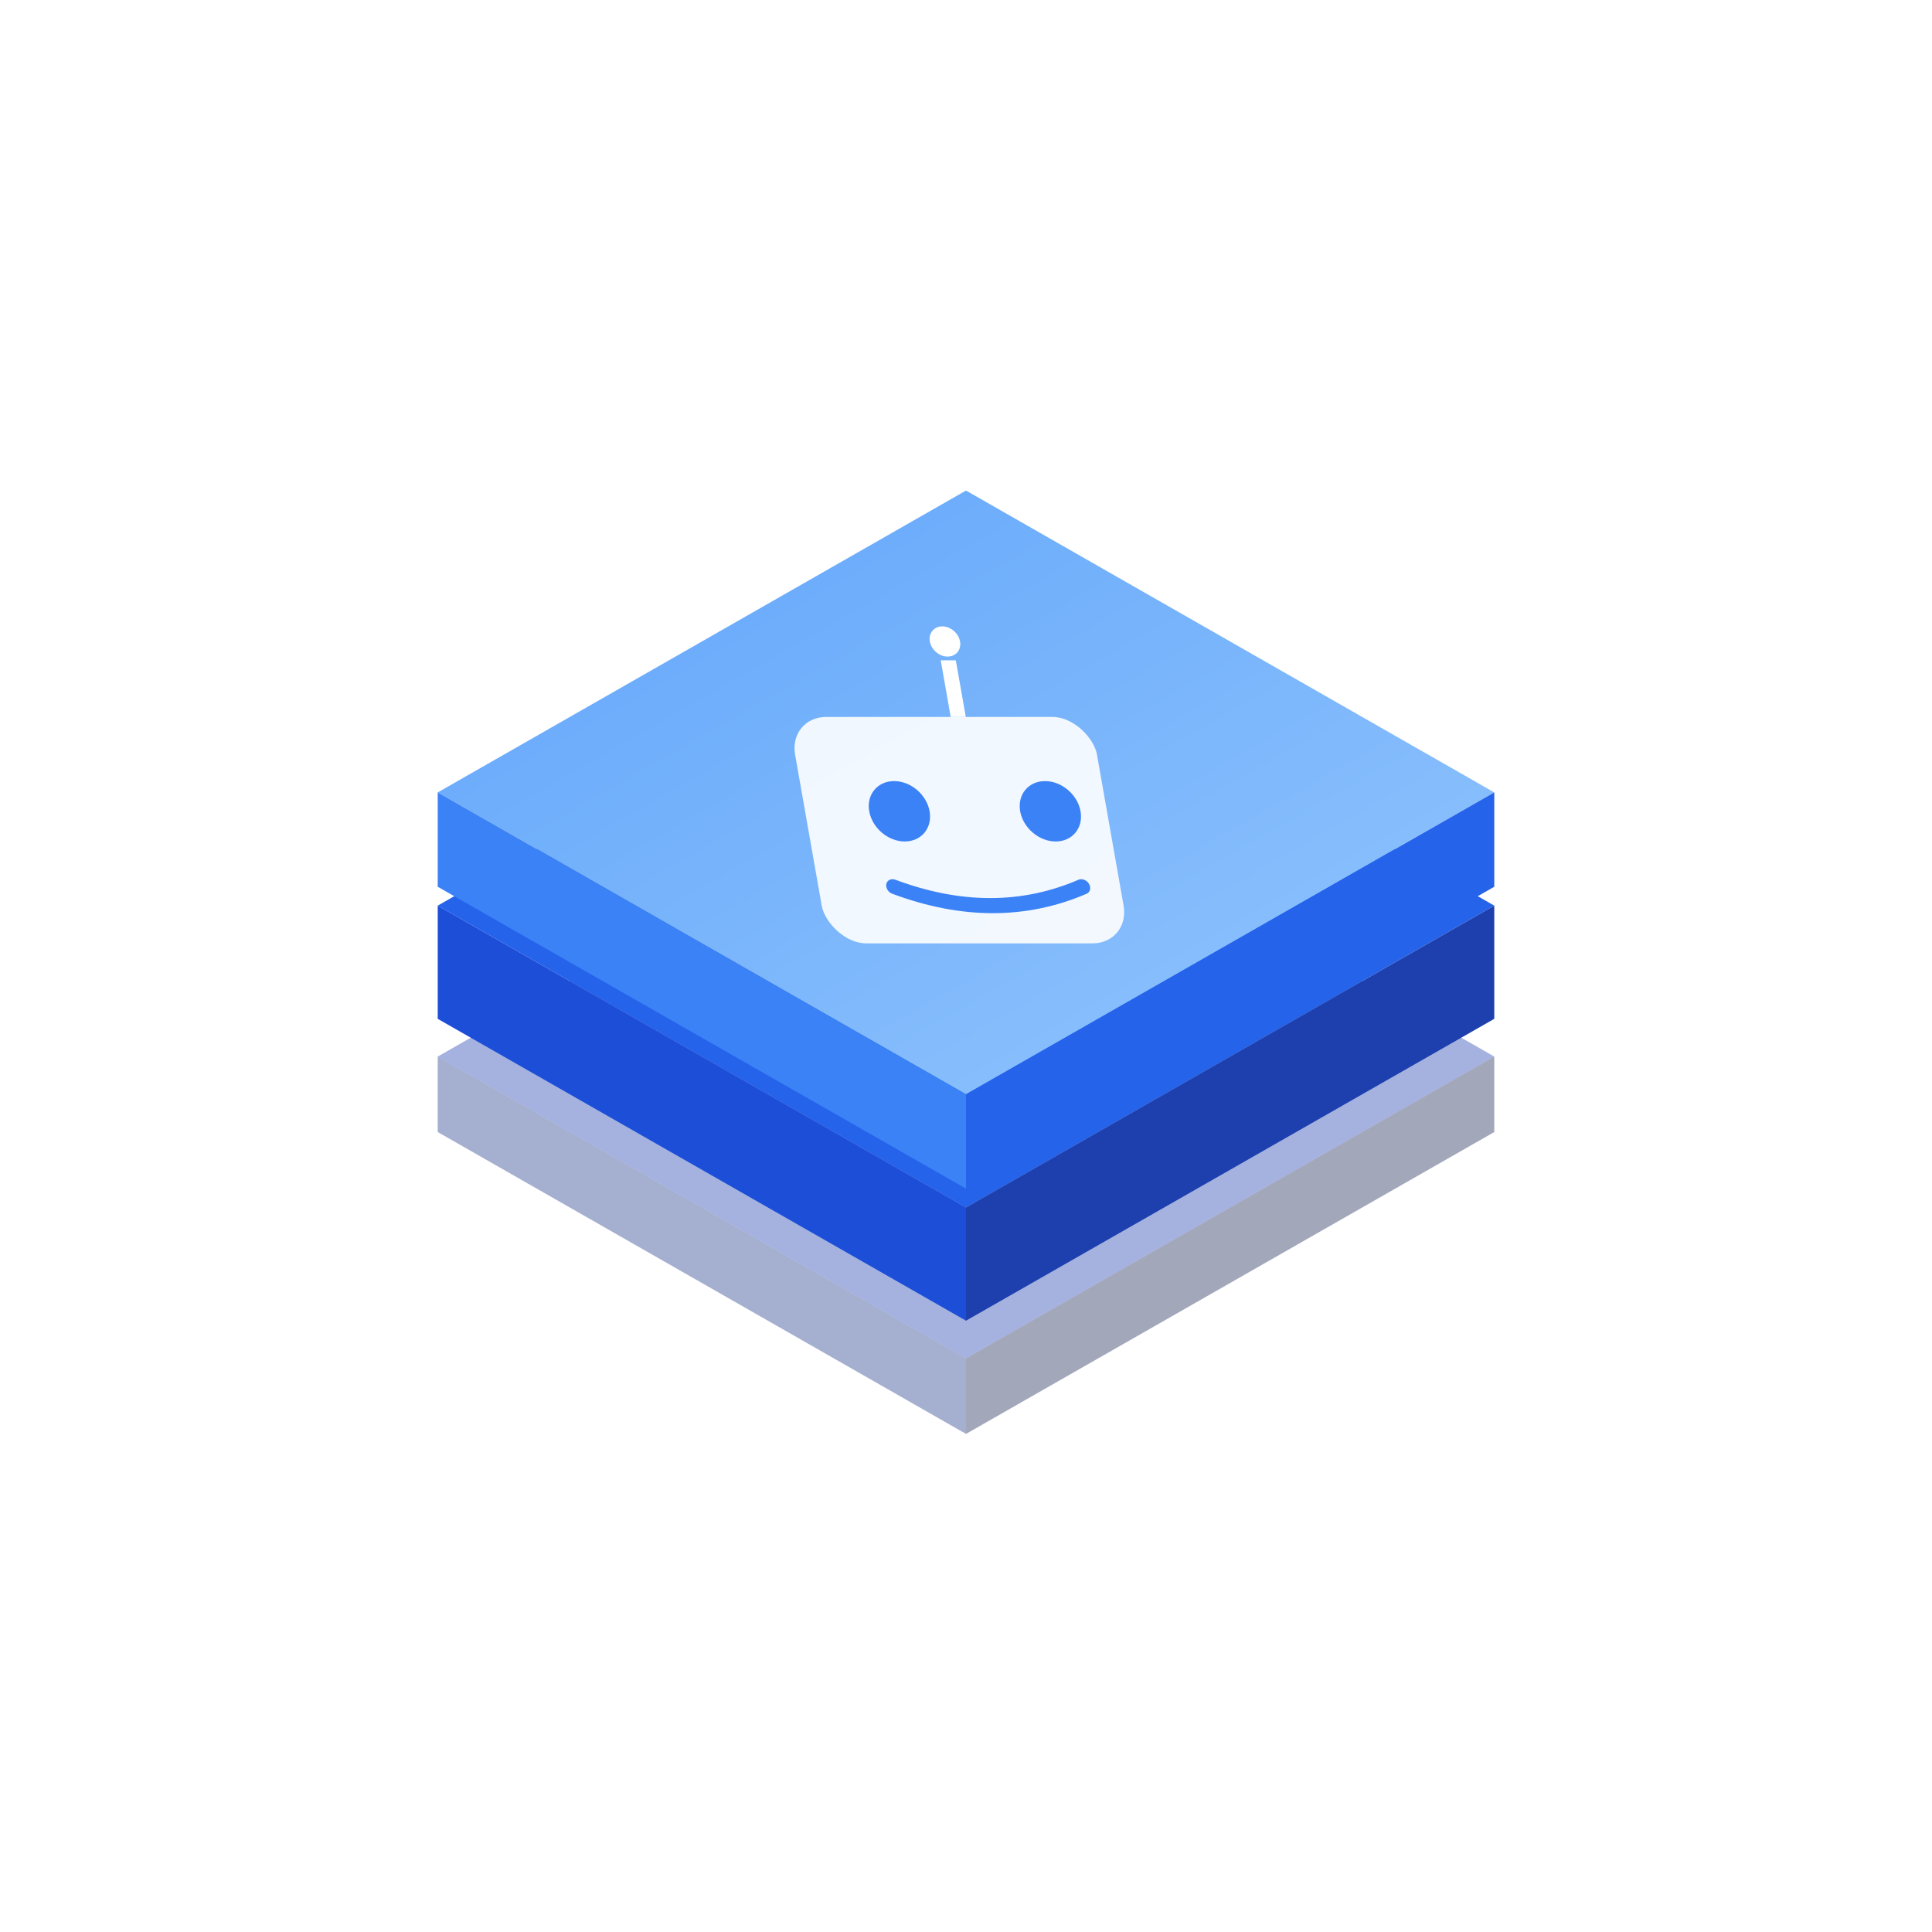
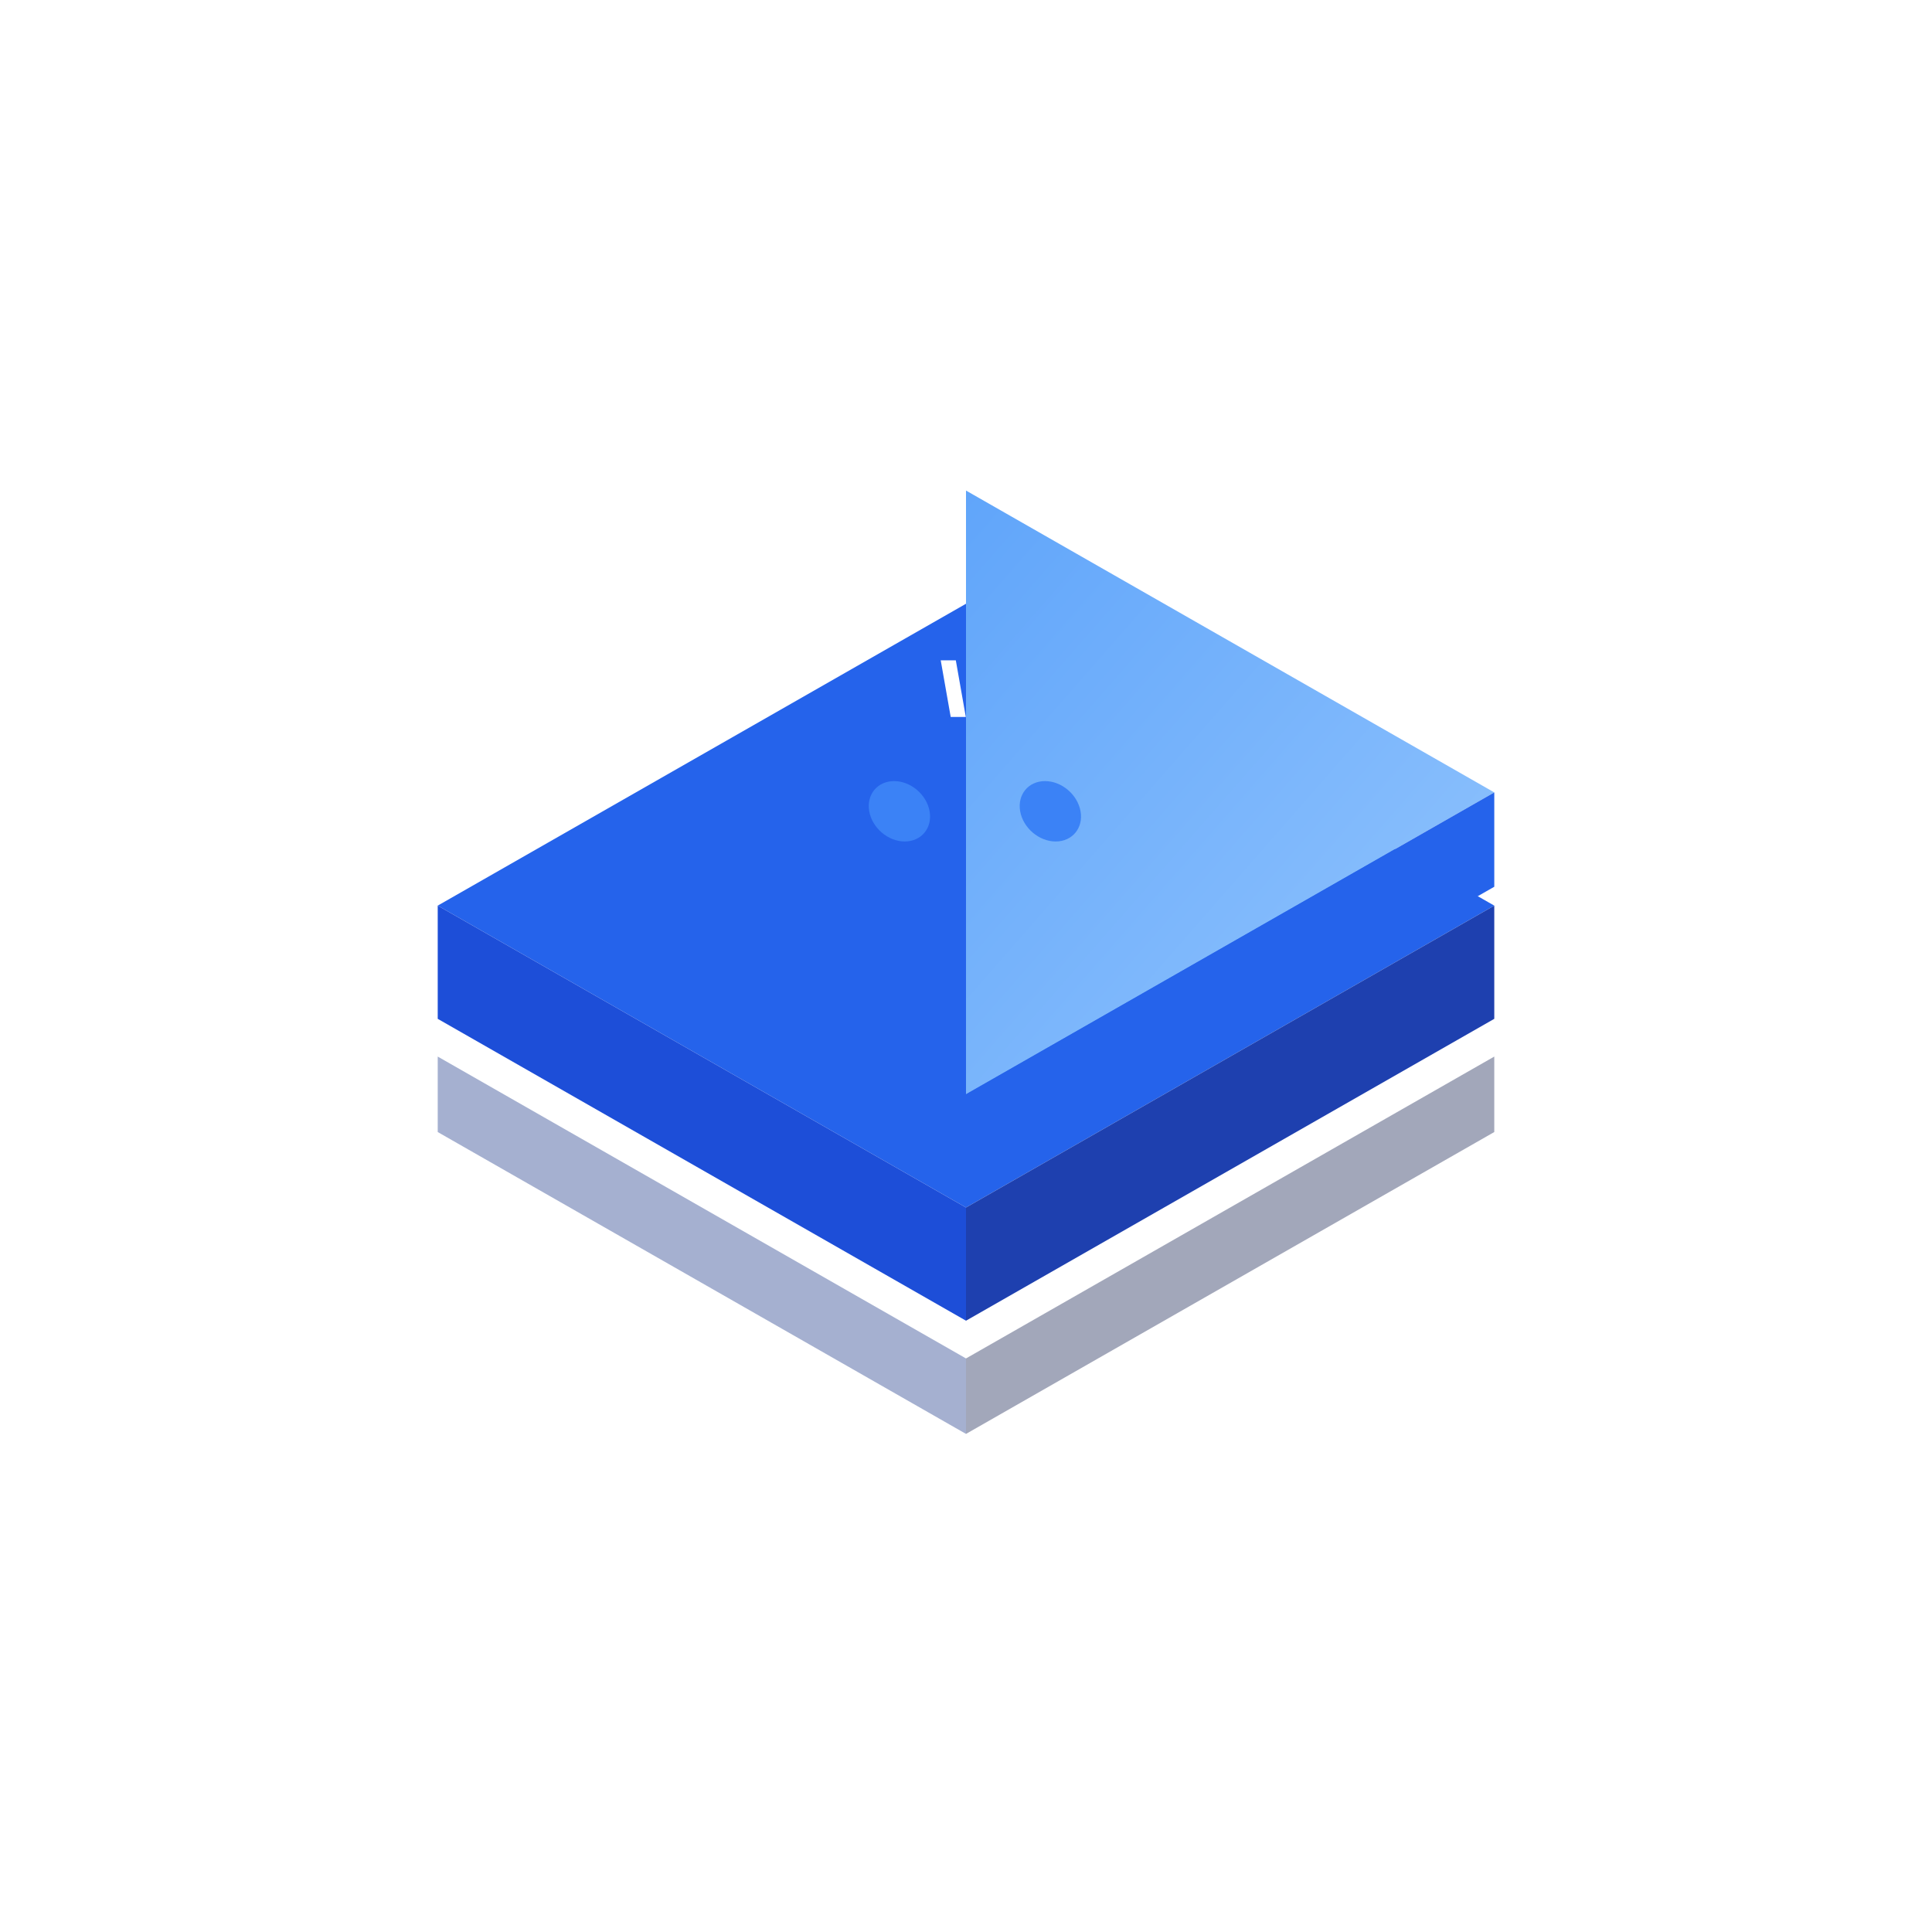
<svg xmlns="http://www.w3.org/2000/svg" width="512" height="512" viewBox="0 0 512 512" fill="none">
  <defs>
    <filter id="shadow" x="-50%" y="-50%" width="200%" height="200%">
      <feGaussianBlur in="SourceAlpha" stdDeviation="10" />
      <feOffset dx="0" dy="10" result="offsetblur" />
      <feComponentTransfer>
        <feFuncA type="linear" slope="0.3" />
      </feComponentTransfer>
      <feMerge>
        <feMergeNode />
        <feMergeNode in="SourceGraphic" />
      </feMerge>
    </filter>
    <linearGradient id="grad1" x1="0%" y1="0%" x2="100%" y2="100%">
      <stop offset="0%" style="stop-color:#4F46E5;stop-opacity:1" />
      <stop offset="100%" style="stop-color:#3B82F6;stop-opacity:1" />
    </linearGradient>
    <linearGradient id="grad2" x1="0%" y1="0%" x2="100%" y2="100%">
      <stop offset="0%" style="stop-color:#60A5FA;stop-opacity:1" />
      <stop offset="100%" style="stop-color:#93C5FD;stop-opacity:1" />
    </linearGradient>
  </defs>
  <g transform="translate(256, 300)">
-     <path d="M0 60 L-140 -20 L0 -100 L140 -20 Z" fill="#1E40AF" opacity="0.4" />
    <path d="M-140 -20 L0 60 L0 80 L-140 0 Z" fill="#1E3A8A" opacity="0.4" />
    <path d="M140 -20 L0 60 L0 80 L140 0 Z" fill="#172554" opacity="0.4" />
  </g>
  <g transform="translate(256, 260)">
    <path d="M0 60 L-140 -20 L0 -100 L140 -20 Z" fill="#2563EB" />
    <path d="M-140 -20 L0 60 L0 90 L-140 10 Z" fill="#1D4ED8" />
    <path d="M140 -20 L0 60 L0 90 L140 10 Z" fill="#1E40AF" />
  </g>
  <g transform="translate(256, 220)" filter="url(#shadow)">
-     <path d="M0 60 L-140 -20 L0 -100 L140 -20 Z" fill="url(#grad2)" />
-     <path d="M-140 -20 L0 60 L0 85 L-140 5 Z" fill="#3B82F6" />
+     <path d="M0 60 L0 -100 L140 -20 Z" fill="url(#grad2)" />
    <path d="M140 -20 L0 60 L0 85 L140 5 Z" fill="#2563EB" />
    <g transform="translate(0, 0)">
-       <rect x="-40" y="-40" width="80" height="60" rx="10" fill="white" fill-opacity="0.9" transform="skewX(10)" />
      <circle cx="-15" cy="-15" r="8" fill="#3B82F6" transform="skewX(10)" />
      <circle cx="25" cy="-15" r="8" fill="#3B82F6" transform="skewX(10)" />
-       <path d="M-20 5 Q5 15 30 5" stroke="#3B82F6" stroke-width="4" stroke-linecap="round" fill="none" transform="skewX(10)" />
      <line x1="5" y1="-40" x2="5" y2="-55" stroke="white" stroke-width="4" transform="skewX(10)" />
-       <circle cx="5" cy="-60" r="4" fill="white" transform="skewX(10)" />
    </g>
  </g>
</svg>